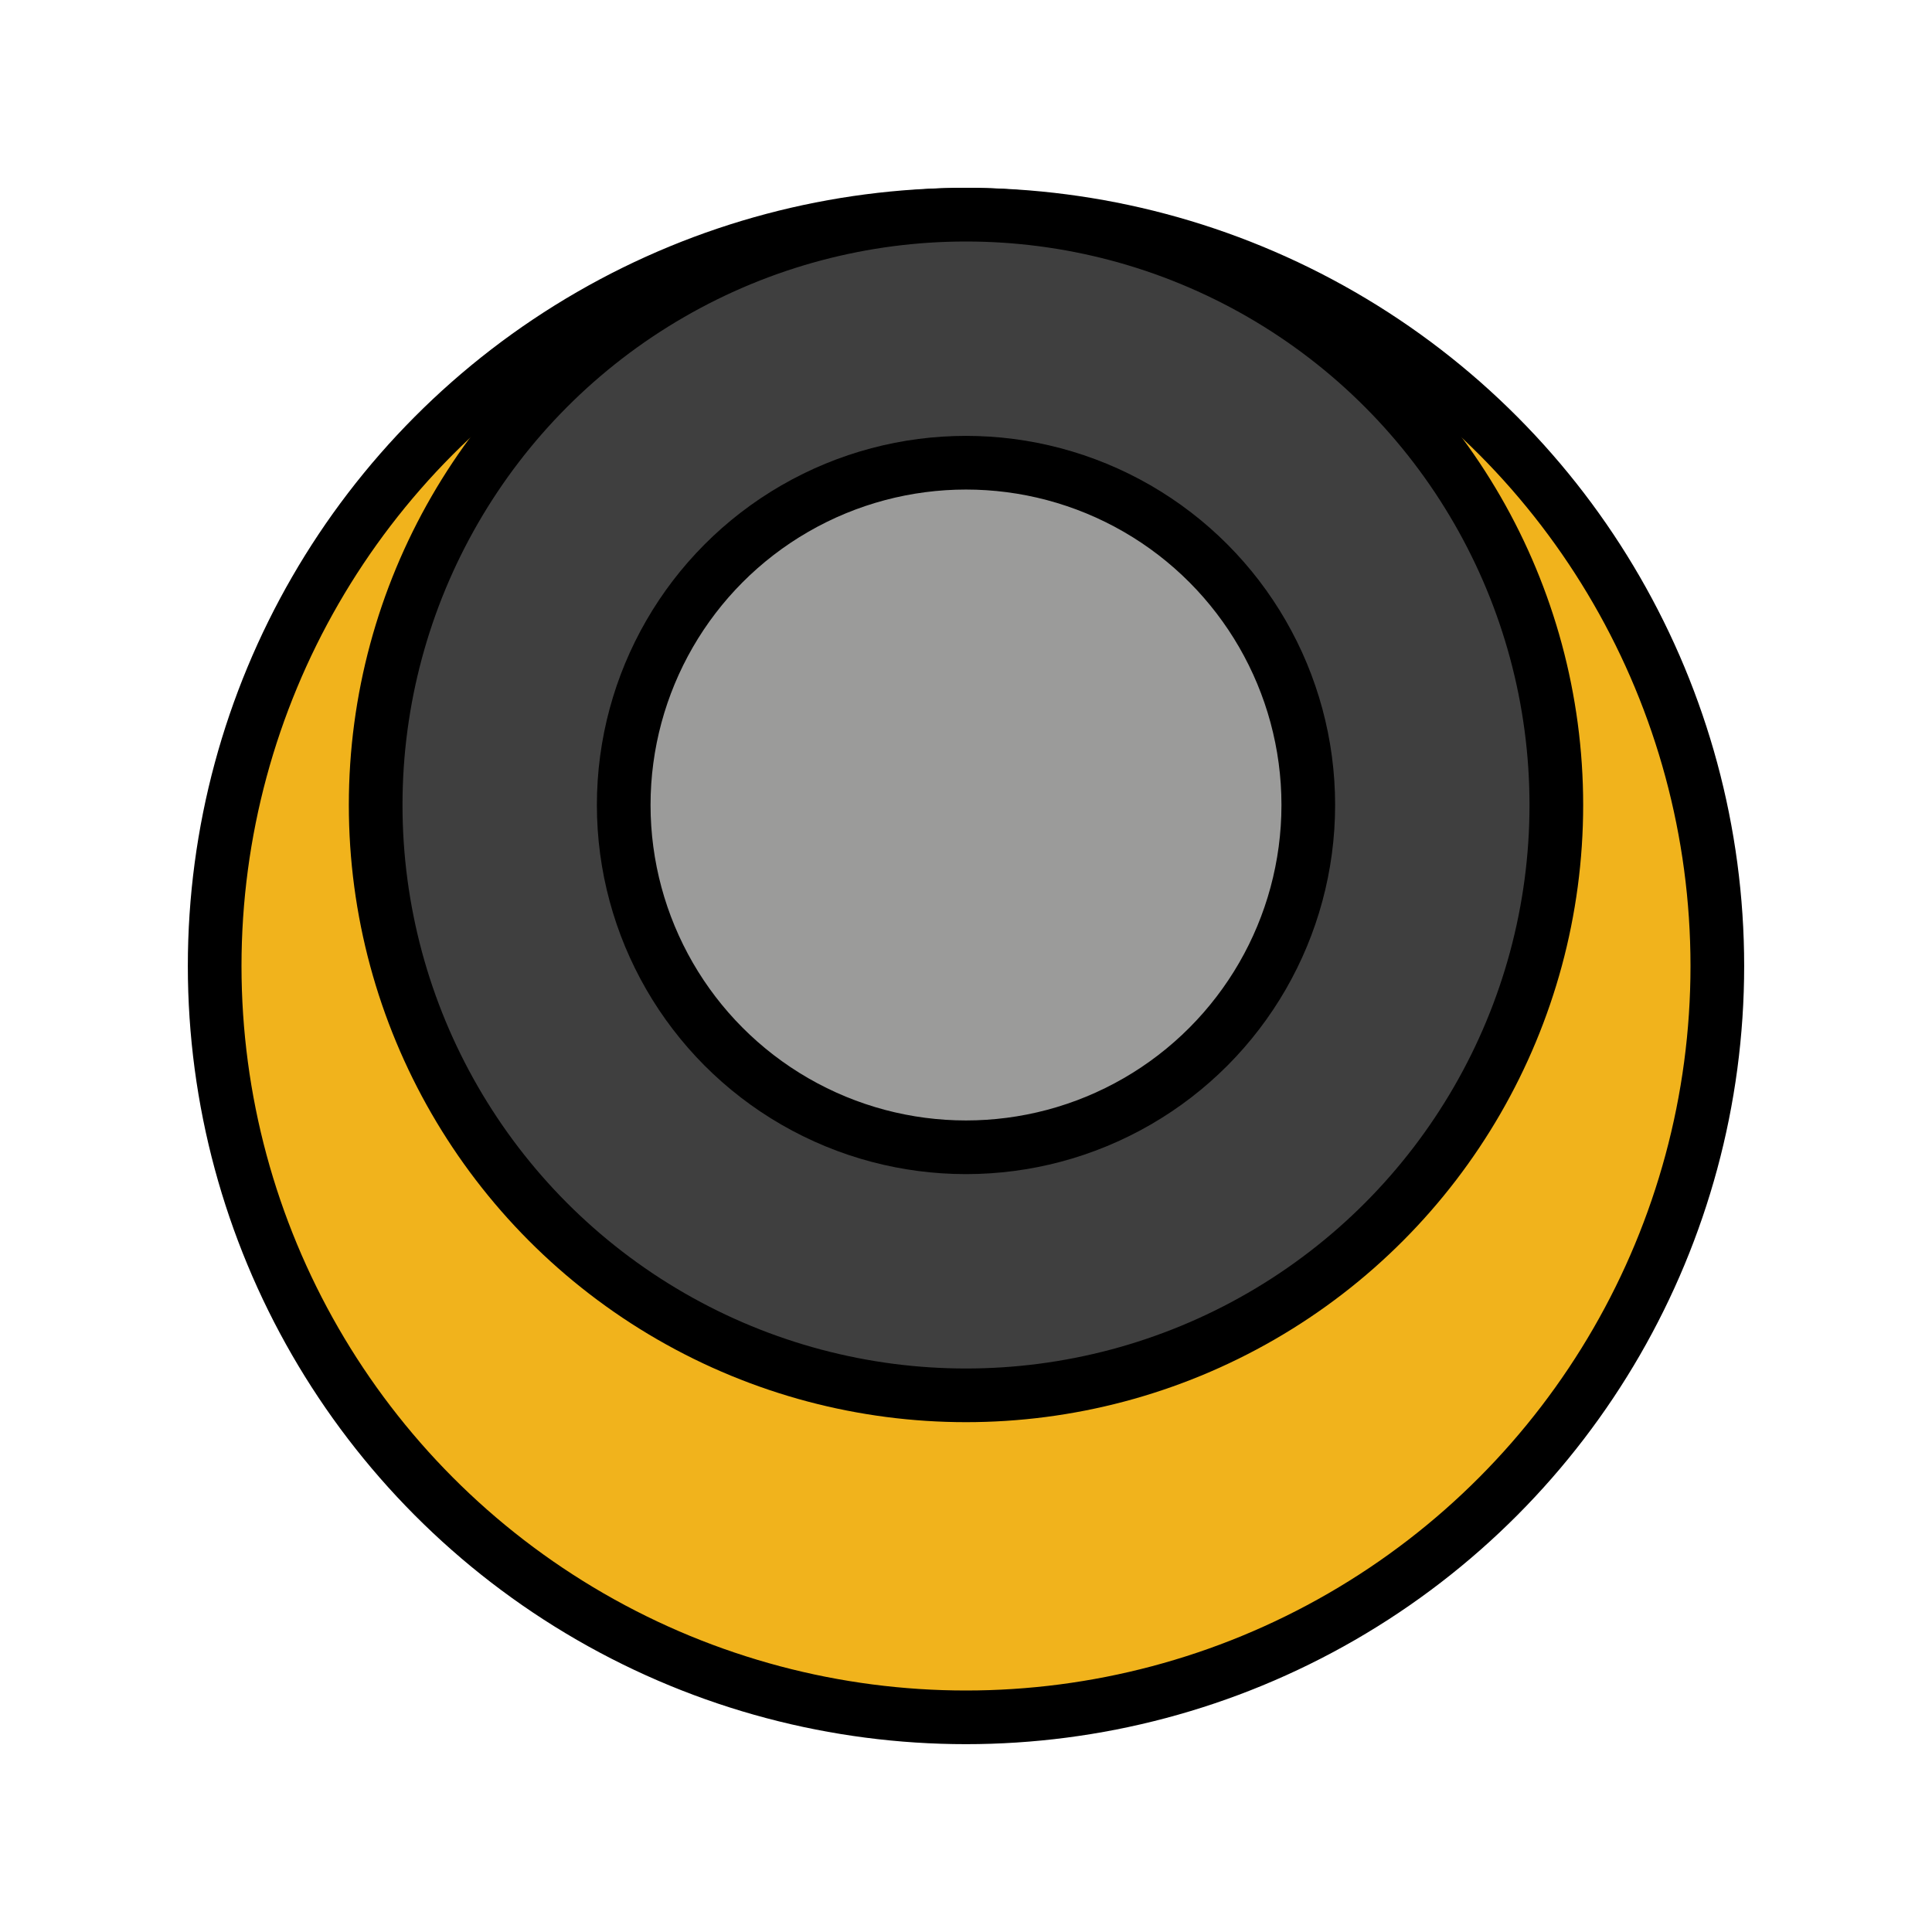
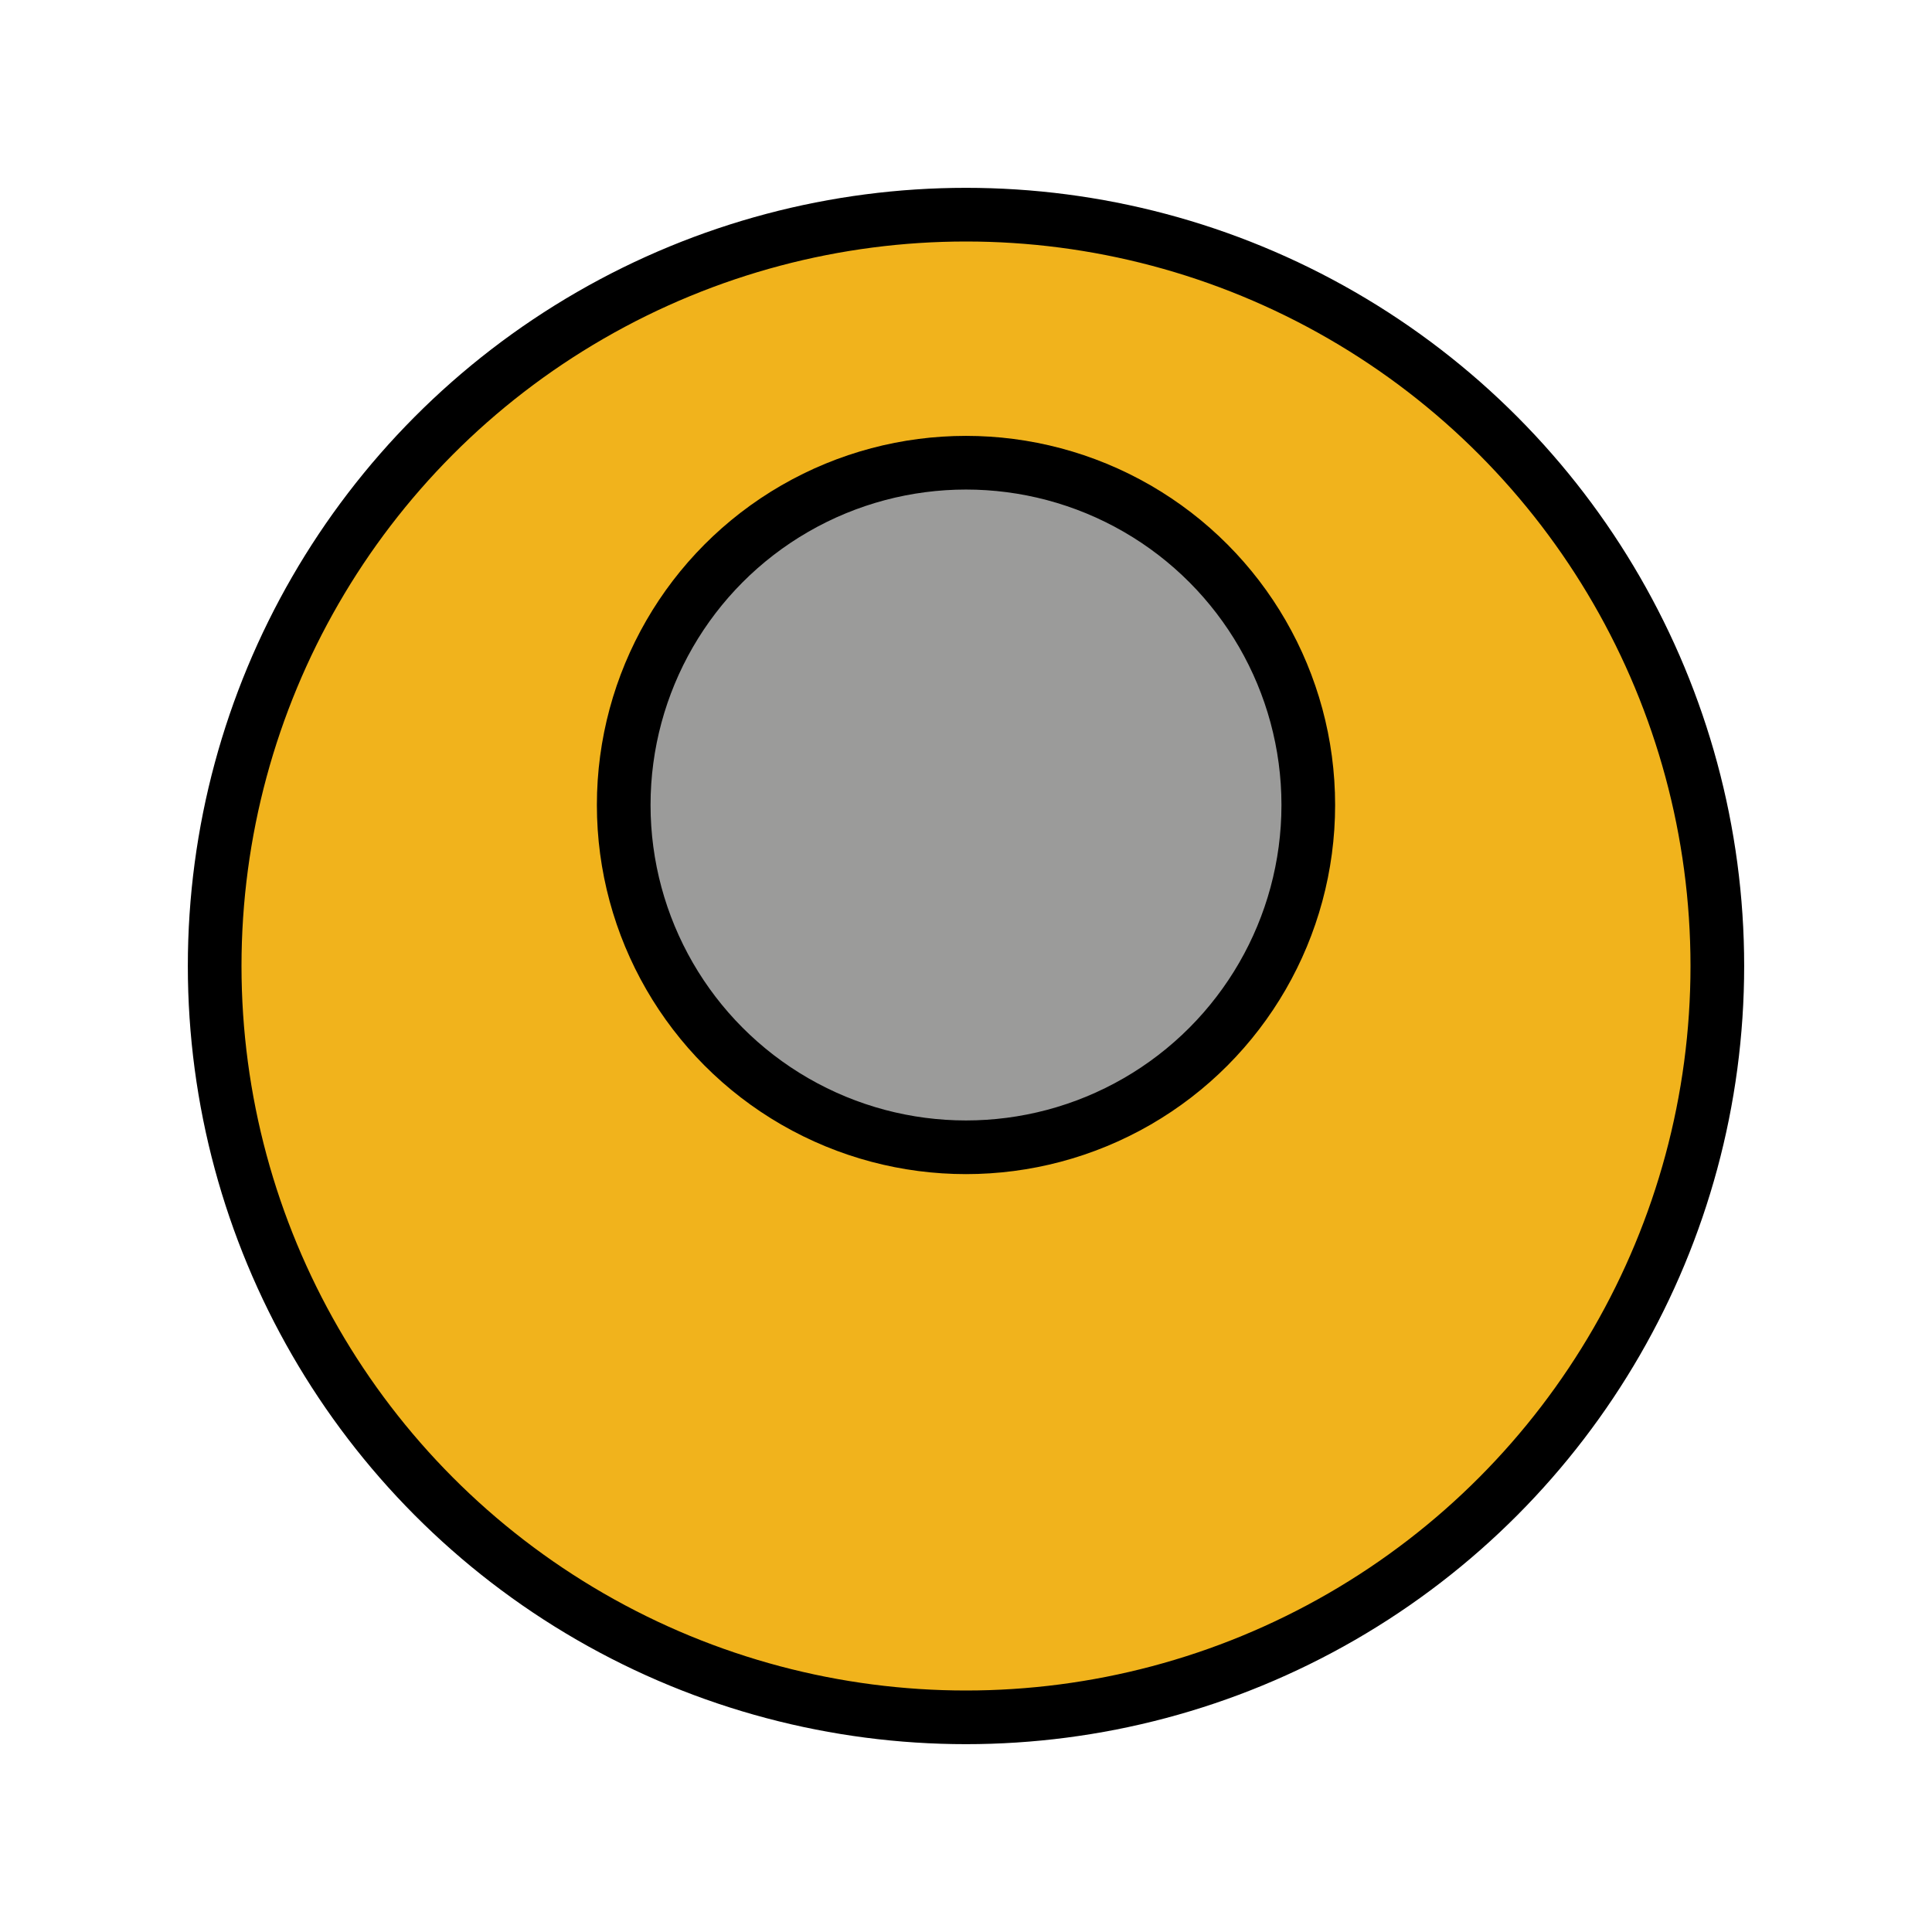
<svg xmlns="http://www.w3.org/2000/svg" xmlns:ns1="http://sodipodi.sourceforge.net/DTD/sodipodi-0.dtd" xmlns:ns2="http://www.inkscape.org/namespaces/inkscape" id="emoji" viewBox="0 0 72 72" version="1.1" ns1:docname="ico.svg" ns2:version="1.1.2 (b8e25be833, 2022-02-05)">
  <defs id="defs844" />
  <ns1:namedview id="namedview842" pagecolor="#ffffff" bordercolor="#666666" borderopacity="1.0" ns2:pageshadow="2" ns2:pageopacity="0.0" ns2:pagecheckerboard="0" showgrid="false" showguides="false" ns2:zoom="11.222222" ns2:cx="43.173267" ns2:cy="36" ns2:window-width="1920" ns2:window-height="1017" ns2:window-x="-8" ns2:window-y="-8" ns2:window-maximized="1" ns2:current-layer="emoji" />
  <g id="color">
    <circle cx="36" cy="36" r="28" fill="#f1b31c" id="circle835" />
  </g>
  <g id="line">
    <circle cx="36" cy="36" r="28" fill="none" stroke="#000" stroke-linejoin="round" stroke-width="2" id="circle838" />
  </g>
  <g id="g953" transform="translate(0,-6)">
    <g id="color-7">
-       <circle cx="36" cy="36" r="22" fill="#3f3f3f" stroke="none" stroke-miterlimit="10" stroke-width="2" id="circle926" />
      <circle cx="36" cy="36" r="12.756" fill="#9b9b9a" stroke="none" stroke-miterlimit="10" stroke-width="2" id="circle928" />
    </g>
    <g id="hair" />
    <g id="skin" />
    <g id="skin-shadow" />
    <g id="line-2">
-       <circle cx="36" cy="36" r="22" fill="none" stroke="#000000" stroke-miterlimit="10" stroke-width="2" id="circle934" />
      <circle cx="36" cy="36" r="12.756" fill="none" stroke="#000000" stroke-miterlimit="10" stroke-width="2" id="circle936" />
    </g>
  </g>
</svg>